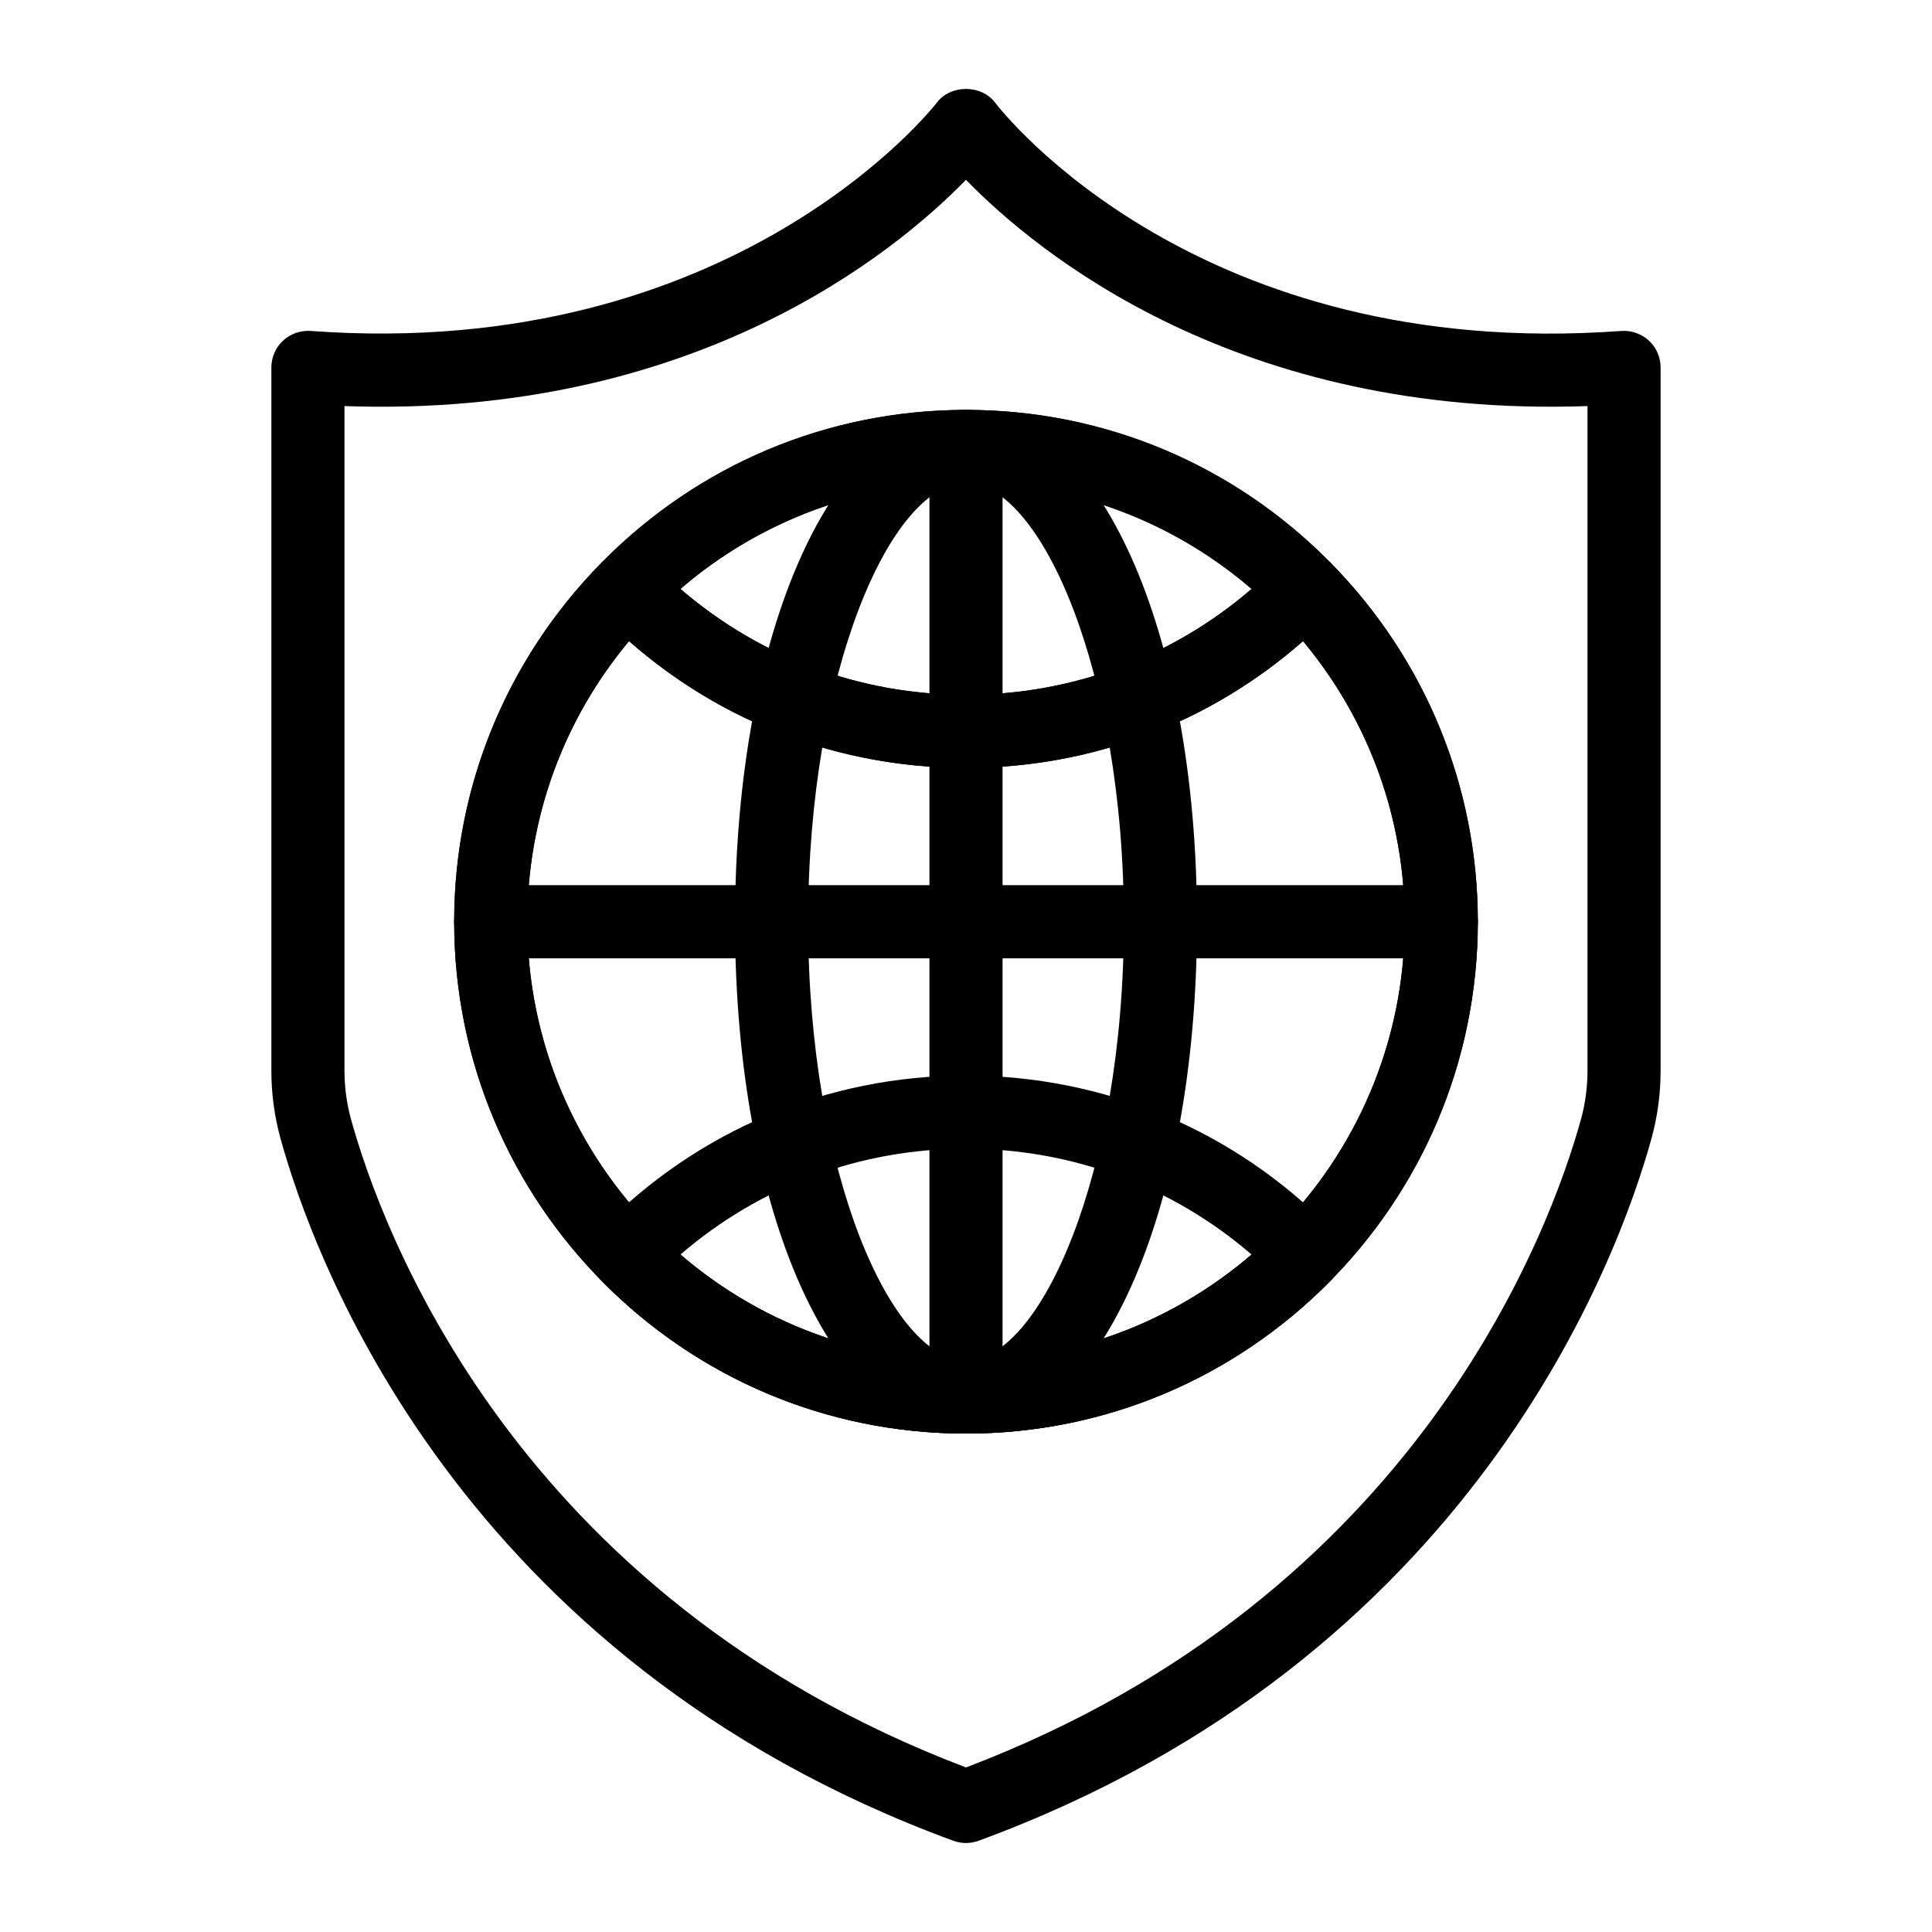
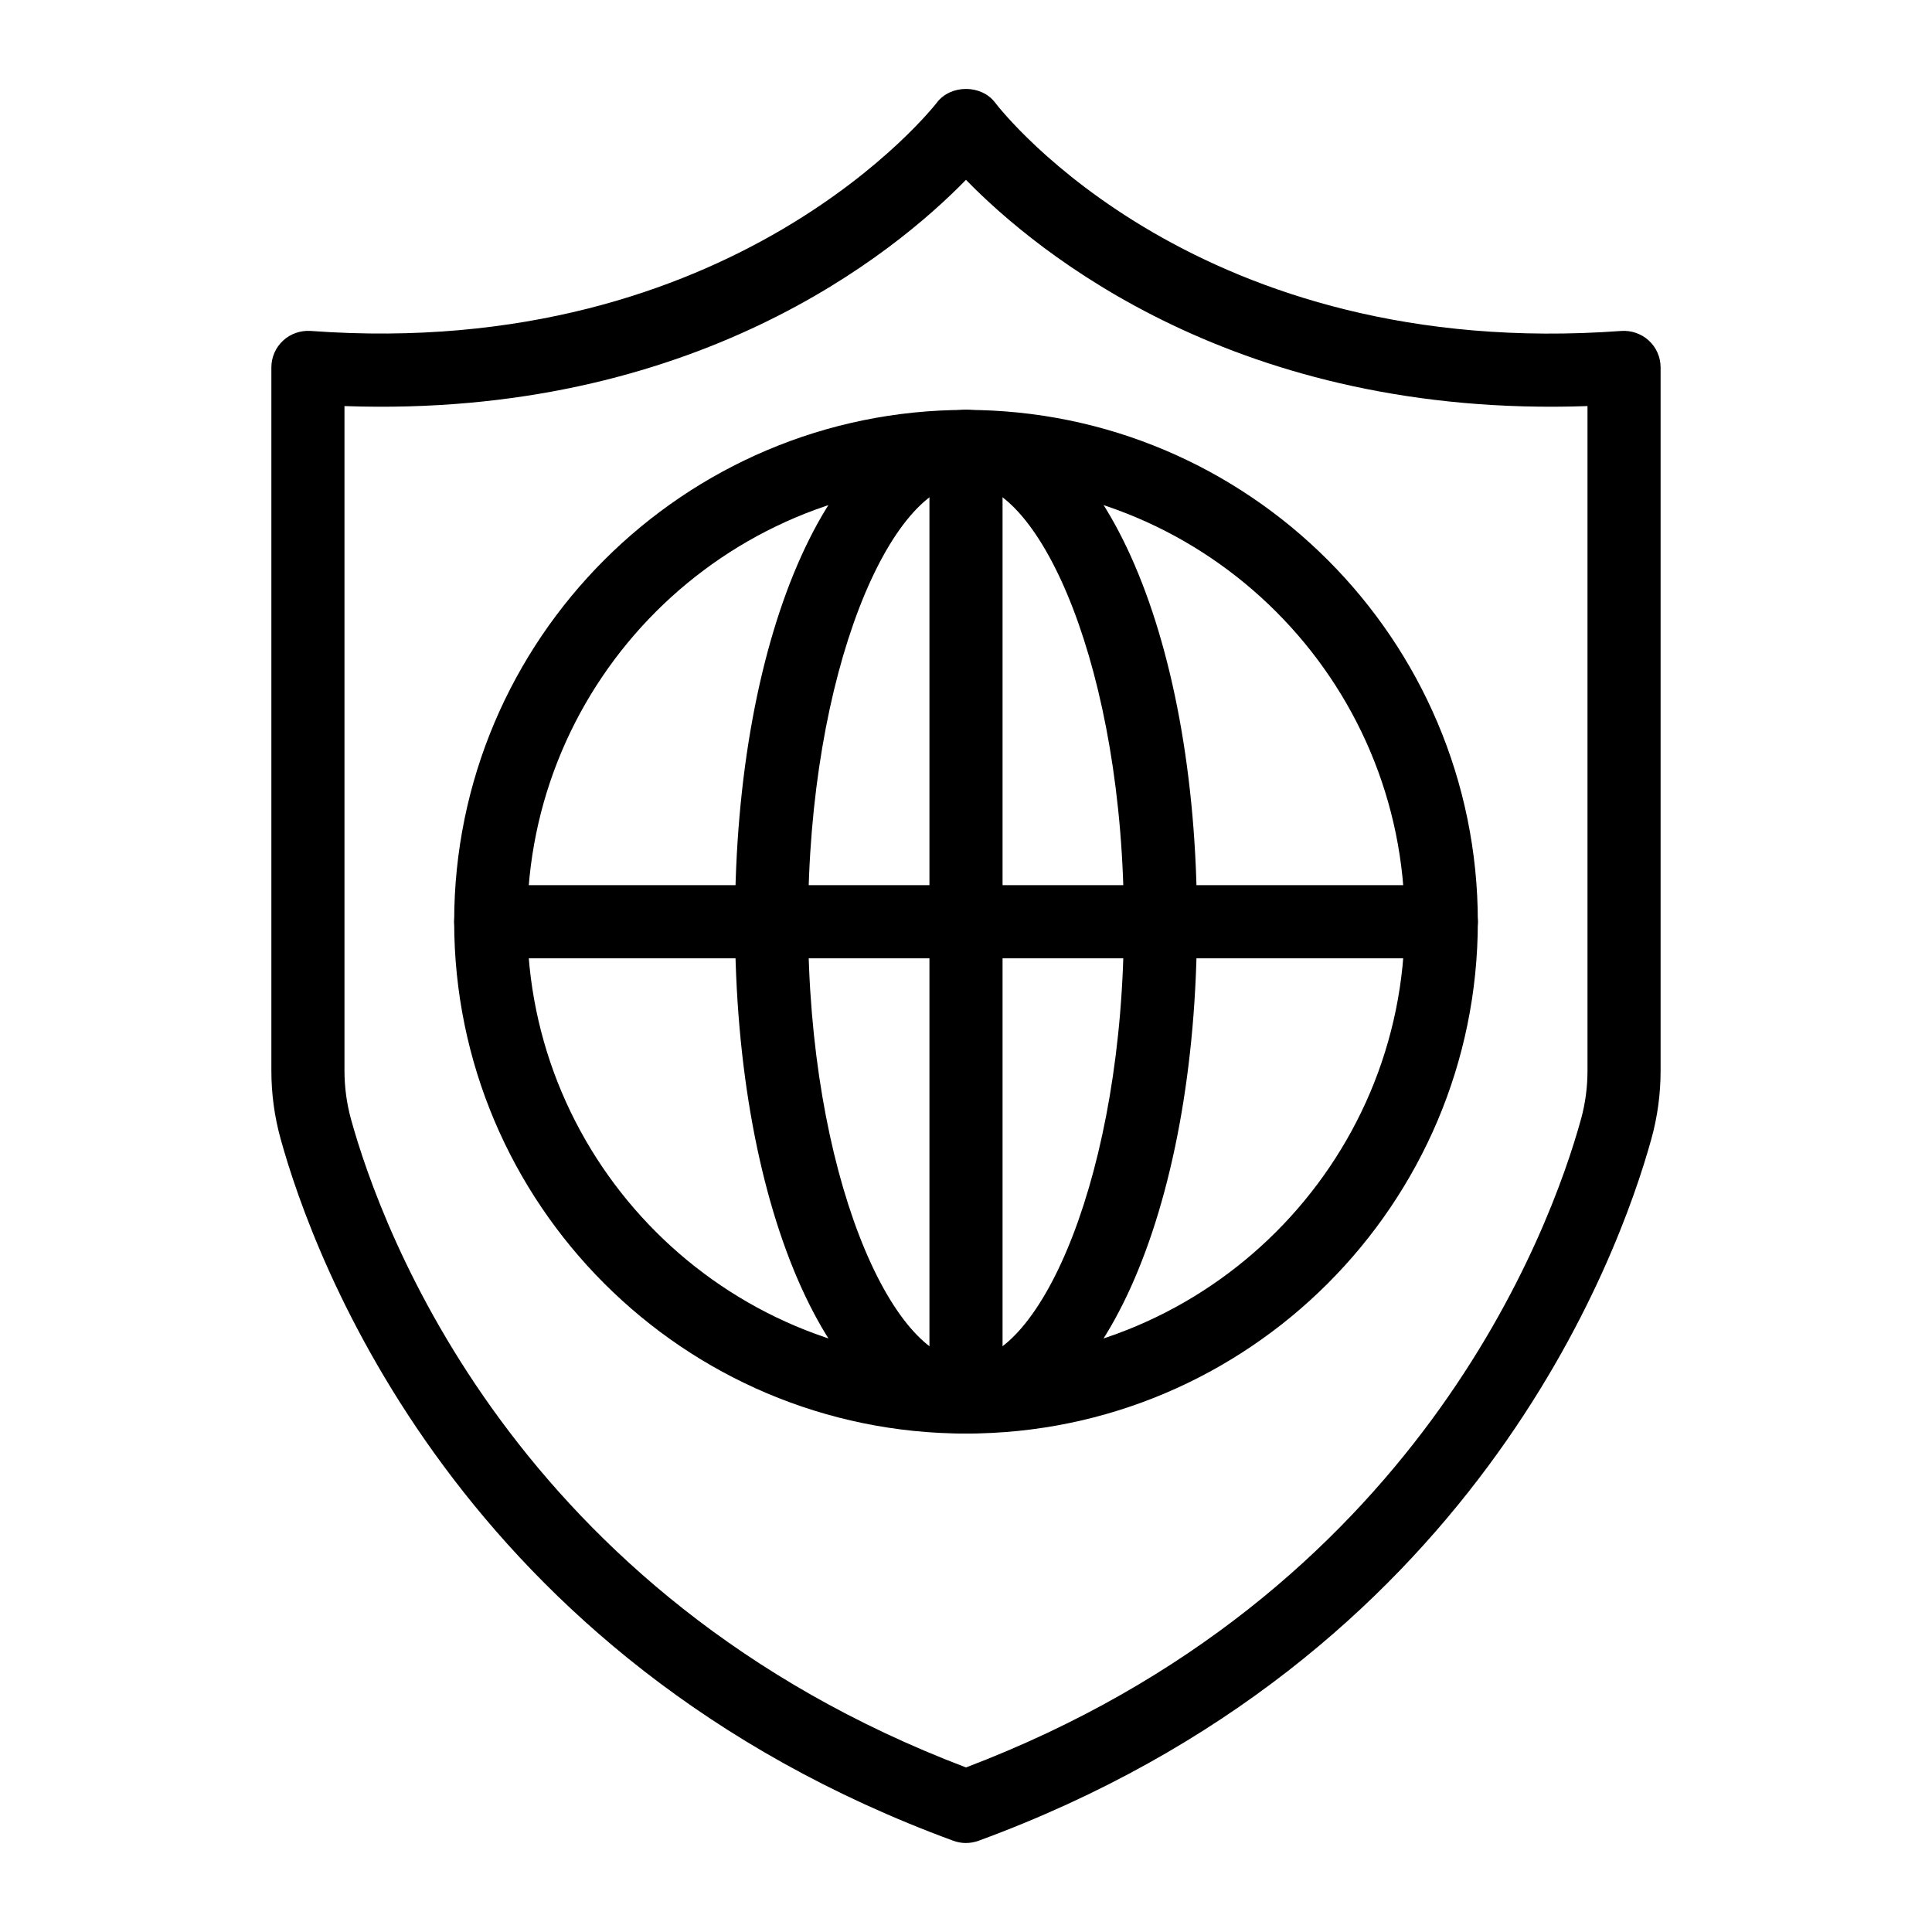
<svg xmlns="http://www.w3.org/2000/svg" fill="#000000" width="800px" height="800px" version="1.1" viewBox="144 144 512 512">
  <g>
    <path d="m400 632.42c-1.125 0-2.262-0.199-3.34-0.59-131.08-48.117-169.63-154.59-178.31-186.08-1.621-5.856-2.434-11.91-2.434-18.012v-186.37c0-2.691 1.117-5.266 3.094-7.098 1.969-1.832 4.625-2.742 7.305-2.57 112.47 8.238 165.43-59.816 165.96-60.5 3.652-4.844 11.789-4.84 15.441-0.004 2.137 2.797 53.996 68.691 165.96 60.508 2.641-0.184 5.328 0.738 7.305 2.57 1.977 1.828 3.094 4.402 3.094 7.094v186.37c0 6.121-0.812 12.176-2.422 18.004-8.703 31.496-47.281 137.98-178.32 186.08-1.078 0.391-2.215 0.59-3.34 0.59zm-164.71-380.81v176.13c0 4.356 0.586 8.688 1.73 12.859 7.996 28.957 43.258 126.3 162.98 171.79 119.69-45.473 154.98-142.83 162.98-171.79 1.145-4.148 1.723-8.473 1.723-12.855v-176.13c-92.648 3.258-145.89-40.633-164.71-59.961-18.82 19.328-72.191 63.238-164.71 59.961z" />
    <path d="m400 523.91c-74.793 0-135.64-60.848-135.64-135.64s60.848-135.64 135.64-135.64 135.64 60.848 135.64 135.64-60.848 135.64-135.64 135.64zm0-251.9c-64.113 0-116.27 52.156-116.27 116.27 0 64.105 52.152 116.27 116.27 116.27s116.27-52.156 116.27-116.27c-0.004-64.109-52.156-116.27-116.27-116.27z" />
-     <path d="m400 523.91c-74.793 0-135.64-60.848-135.64-135.64 0-35.711 13.812-69.449 38.887-94.988 1.824-1.855 4.316-2.898 6.918-2.898 2.602 0 5.09 1.047 6.918 2.898 22.051 22.473 51.504 34.848 82.918 34.848s60.867-12.375 82.93-34.848c1.824-1.855 4.316-2.898 6.918-2.898 2.602 0 5.09 1.047 6.918 2.898 25.07 25.535 38.875 59.273 38.875 94.988 0 74.793-60.848 135.64-135.64 135.64zm-89.309-210.01c-17.449 20.879-26.957 46.945-26.957 74.367 0 64.105 52.152 116.27 116.27 116.27s116.27-52.156 116.27-116.27c0-27.43-9.508-53.496-26.945-74.367-24.758 21.742-56.094 33.602-89.32 33.602-33.23 0-64.566-11.859-89.309-33.602z" />
-     <path d="m400 347.5c-36.652 0-71.02-14.434-96.754-40.648-3.699-3.769-3.699-9.809 0-13.578 25.734-26.215 60.09-40.652 96.754-40.652 36.652 0 71.02 14.438 96.762 40.652 3.699 3.769 3.699 9.809 0 13.578-25.746 26.215-60.109 40.648-96.762 40.648zm-75.684-47.434c21.07 18.16 47.59 28.059 75.684 28.059 28.09 0 54.613-9.898 75.691-28.059-21.082-18.168-47.602-28.062-75.691-28.062-28.094 0-54.613 9.895-75.684 28.062z" />
-     <path d="m400 523.91c-36.652 0-71.02-14.434-96.754-40.648-3.699-3.769-3.699-9.809 0-13.578 25.734-26.215 60.09-40.652 96.754-40.652 36.652 0 71.02 14.438 96.762 40.652 3.699 3.769 3.699 9.809 0 13.578-25.746 26.215-60.109 40.648-96.762 40.648zm-75.684-47.434c21.07 18.16 47.59 28.059 75.684 28.059 28.09 0 54.613-9.898 75.691-28.059-21.082-18.168-47.602-28.062-75.691-28.062-28.094 0-54.613 9.895-75.684 28.062z" />
    <path d="m400 523.91c-34.902 0-61.215-58.312-61.215-135.64s26.312-135.64 61.215-135.64 61.215 58.312 61.215 135.64c0 77.332-26.312 135.64-61.215 135.64zm0-251.9c-19.746 0-41.84 49.719-41.84 116.27 0 66.543 22.094 116.27 41.84 116.27s41.84-49.719 41.84-116.27c-0.004-66.547-22.094-116.27-41.84-116.27z" />
    <path d="m525.95 397.96h-251.9c-5.356 0-9.688-4.34-9.688-9.688 0-5.352 4.332-9.688 9.688-9.688h251.91c5.356 0 9.688 4.34 9.688 9.688 0 5.352-4.336 9.688-9.691 9.688z" />
    <path d="m400 523.91c-5.356 0-9.688-4.34-9.688-9.688v-251.91c0-5.352 4.332-9.688 9.688-9.688s9.688 4.34 9.688 9.688v251.91c0 5.352-4.332 9.688-9.688 9.688z" />
  </g>
</svg>